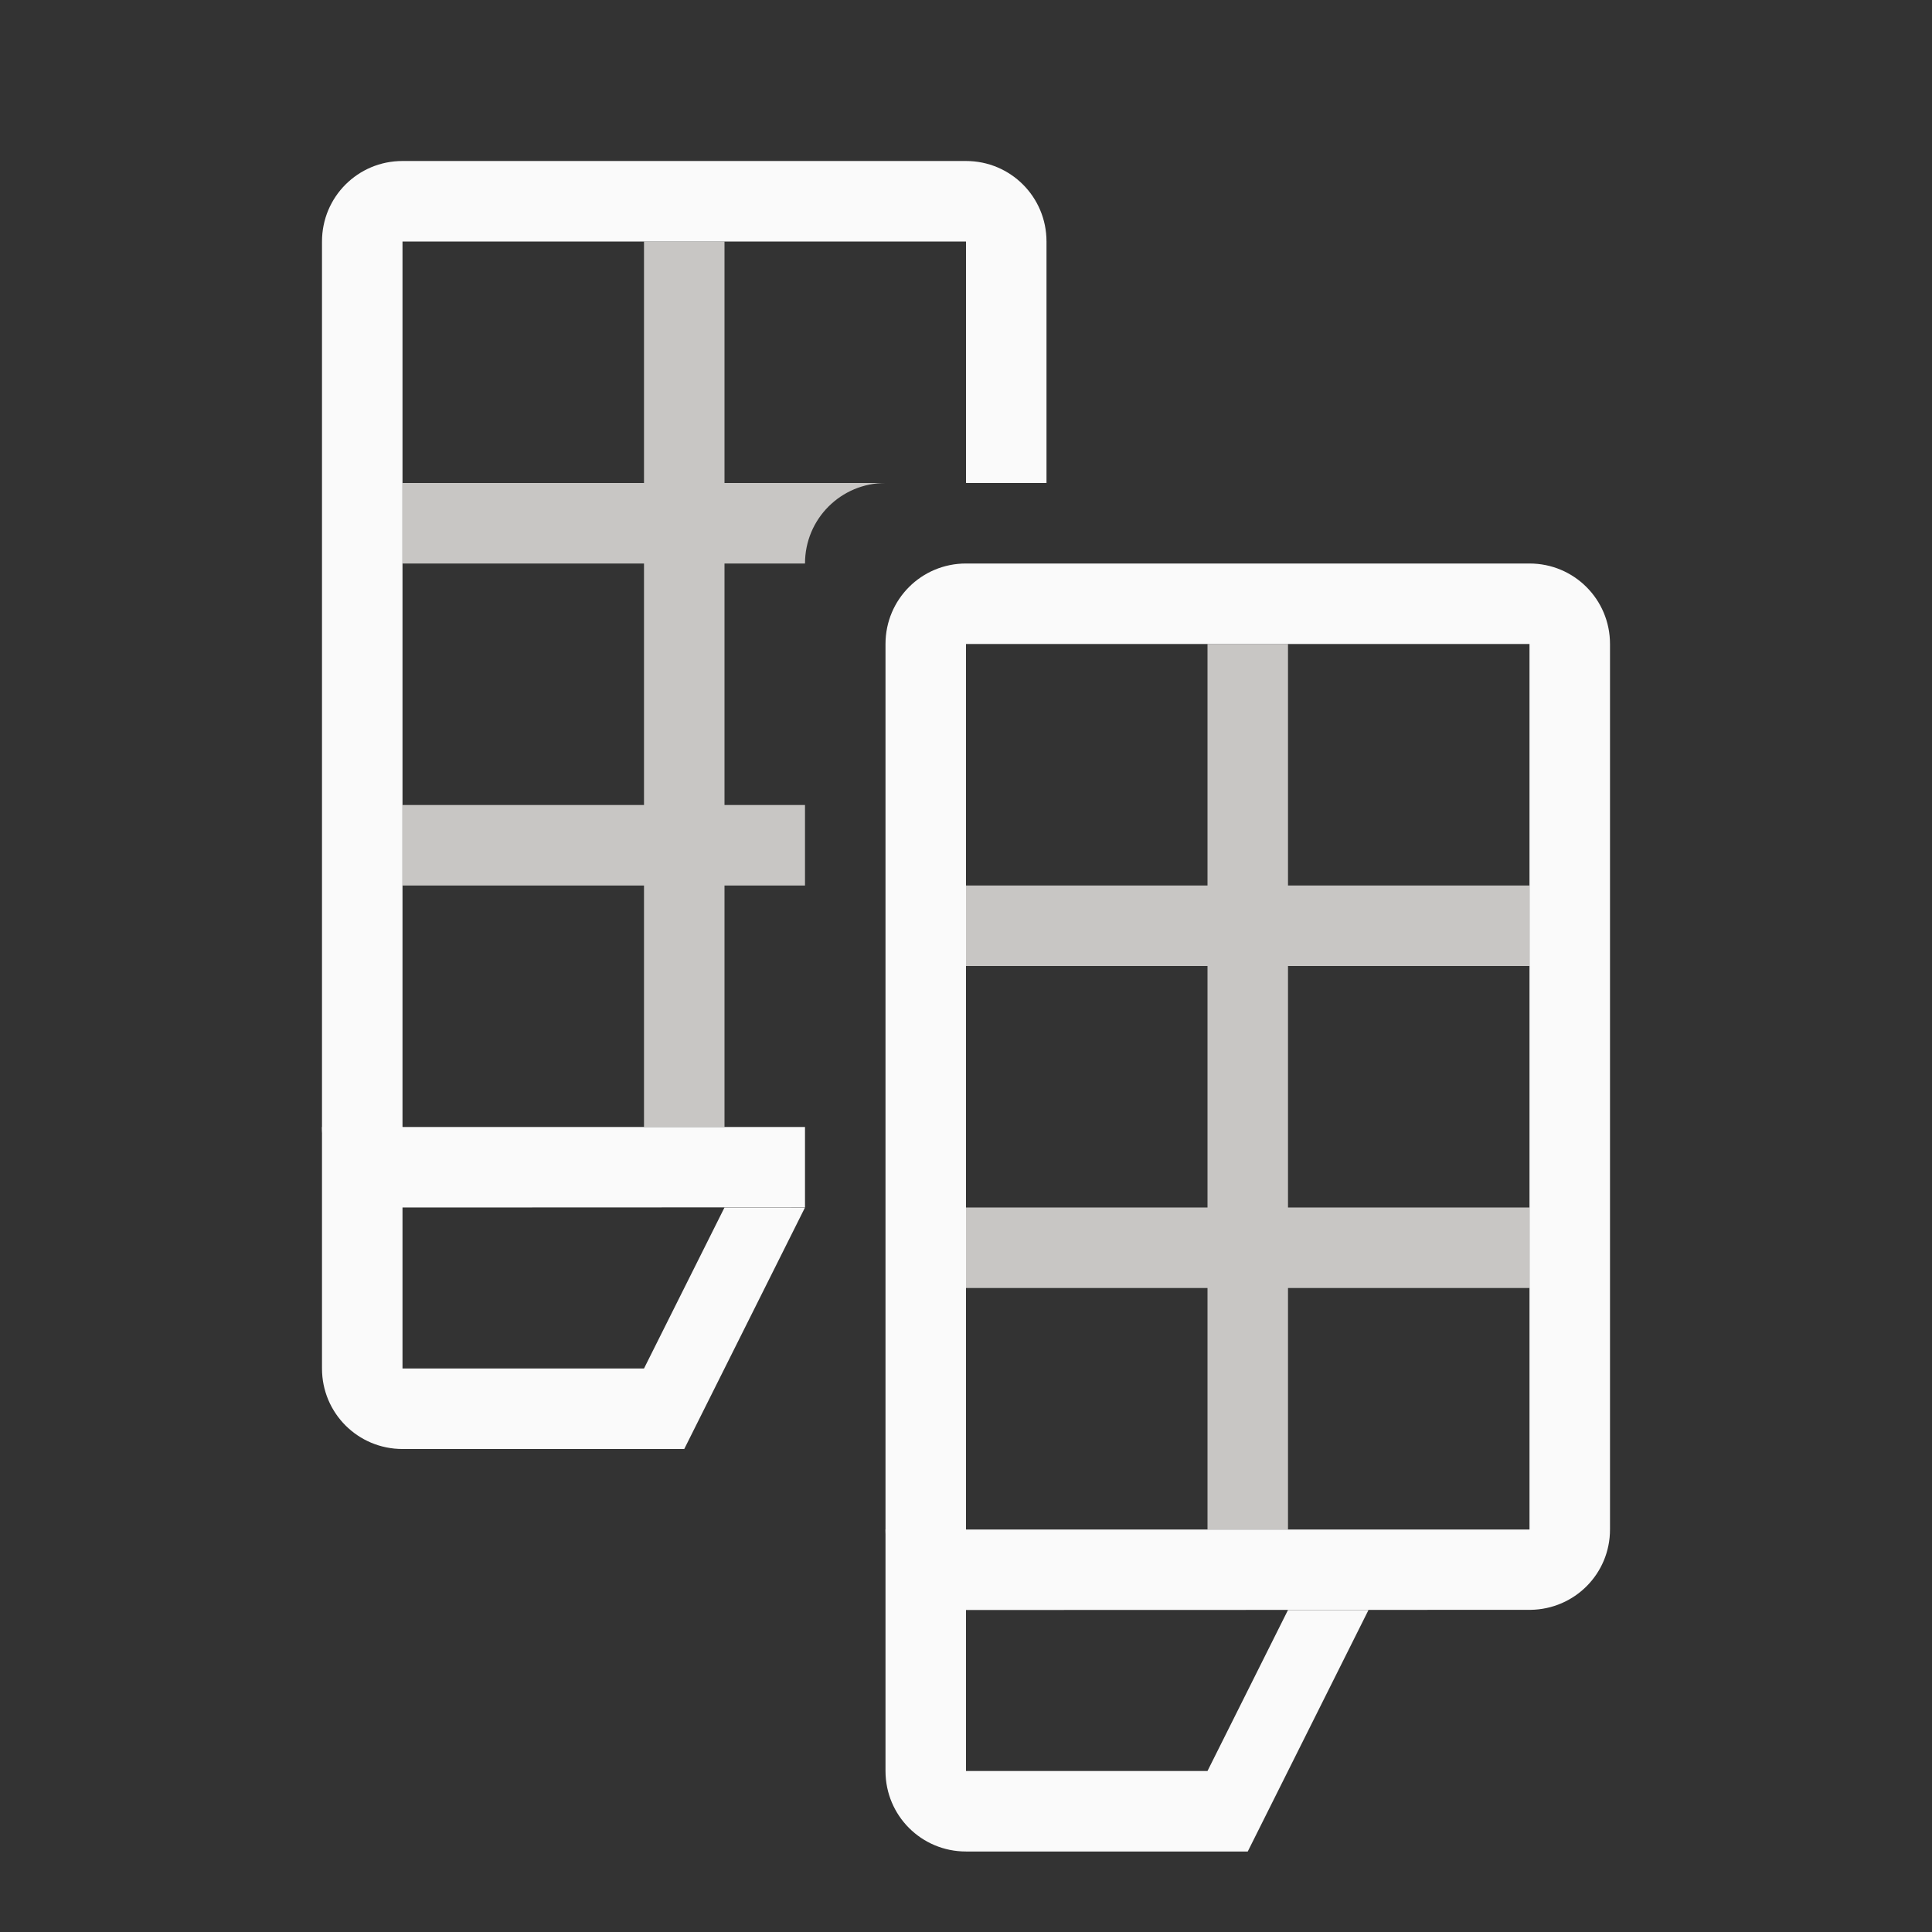
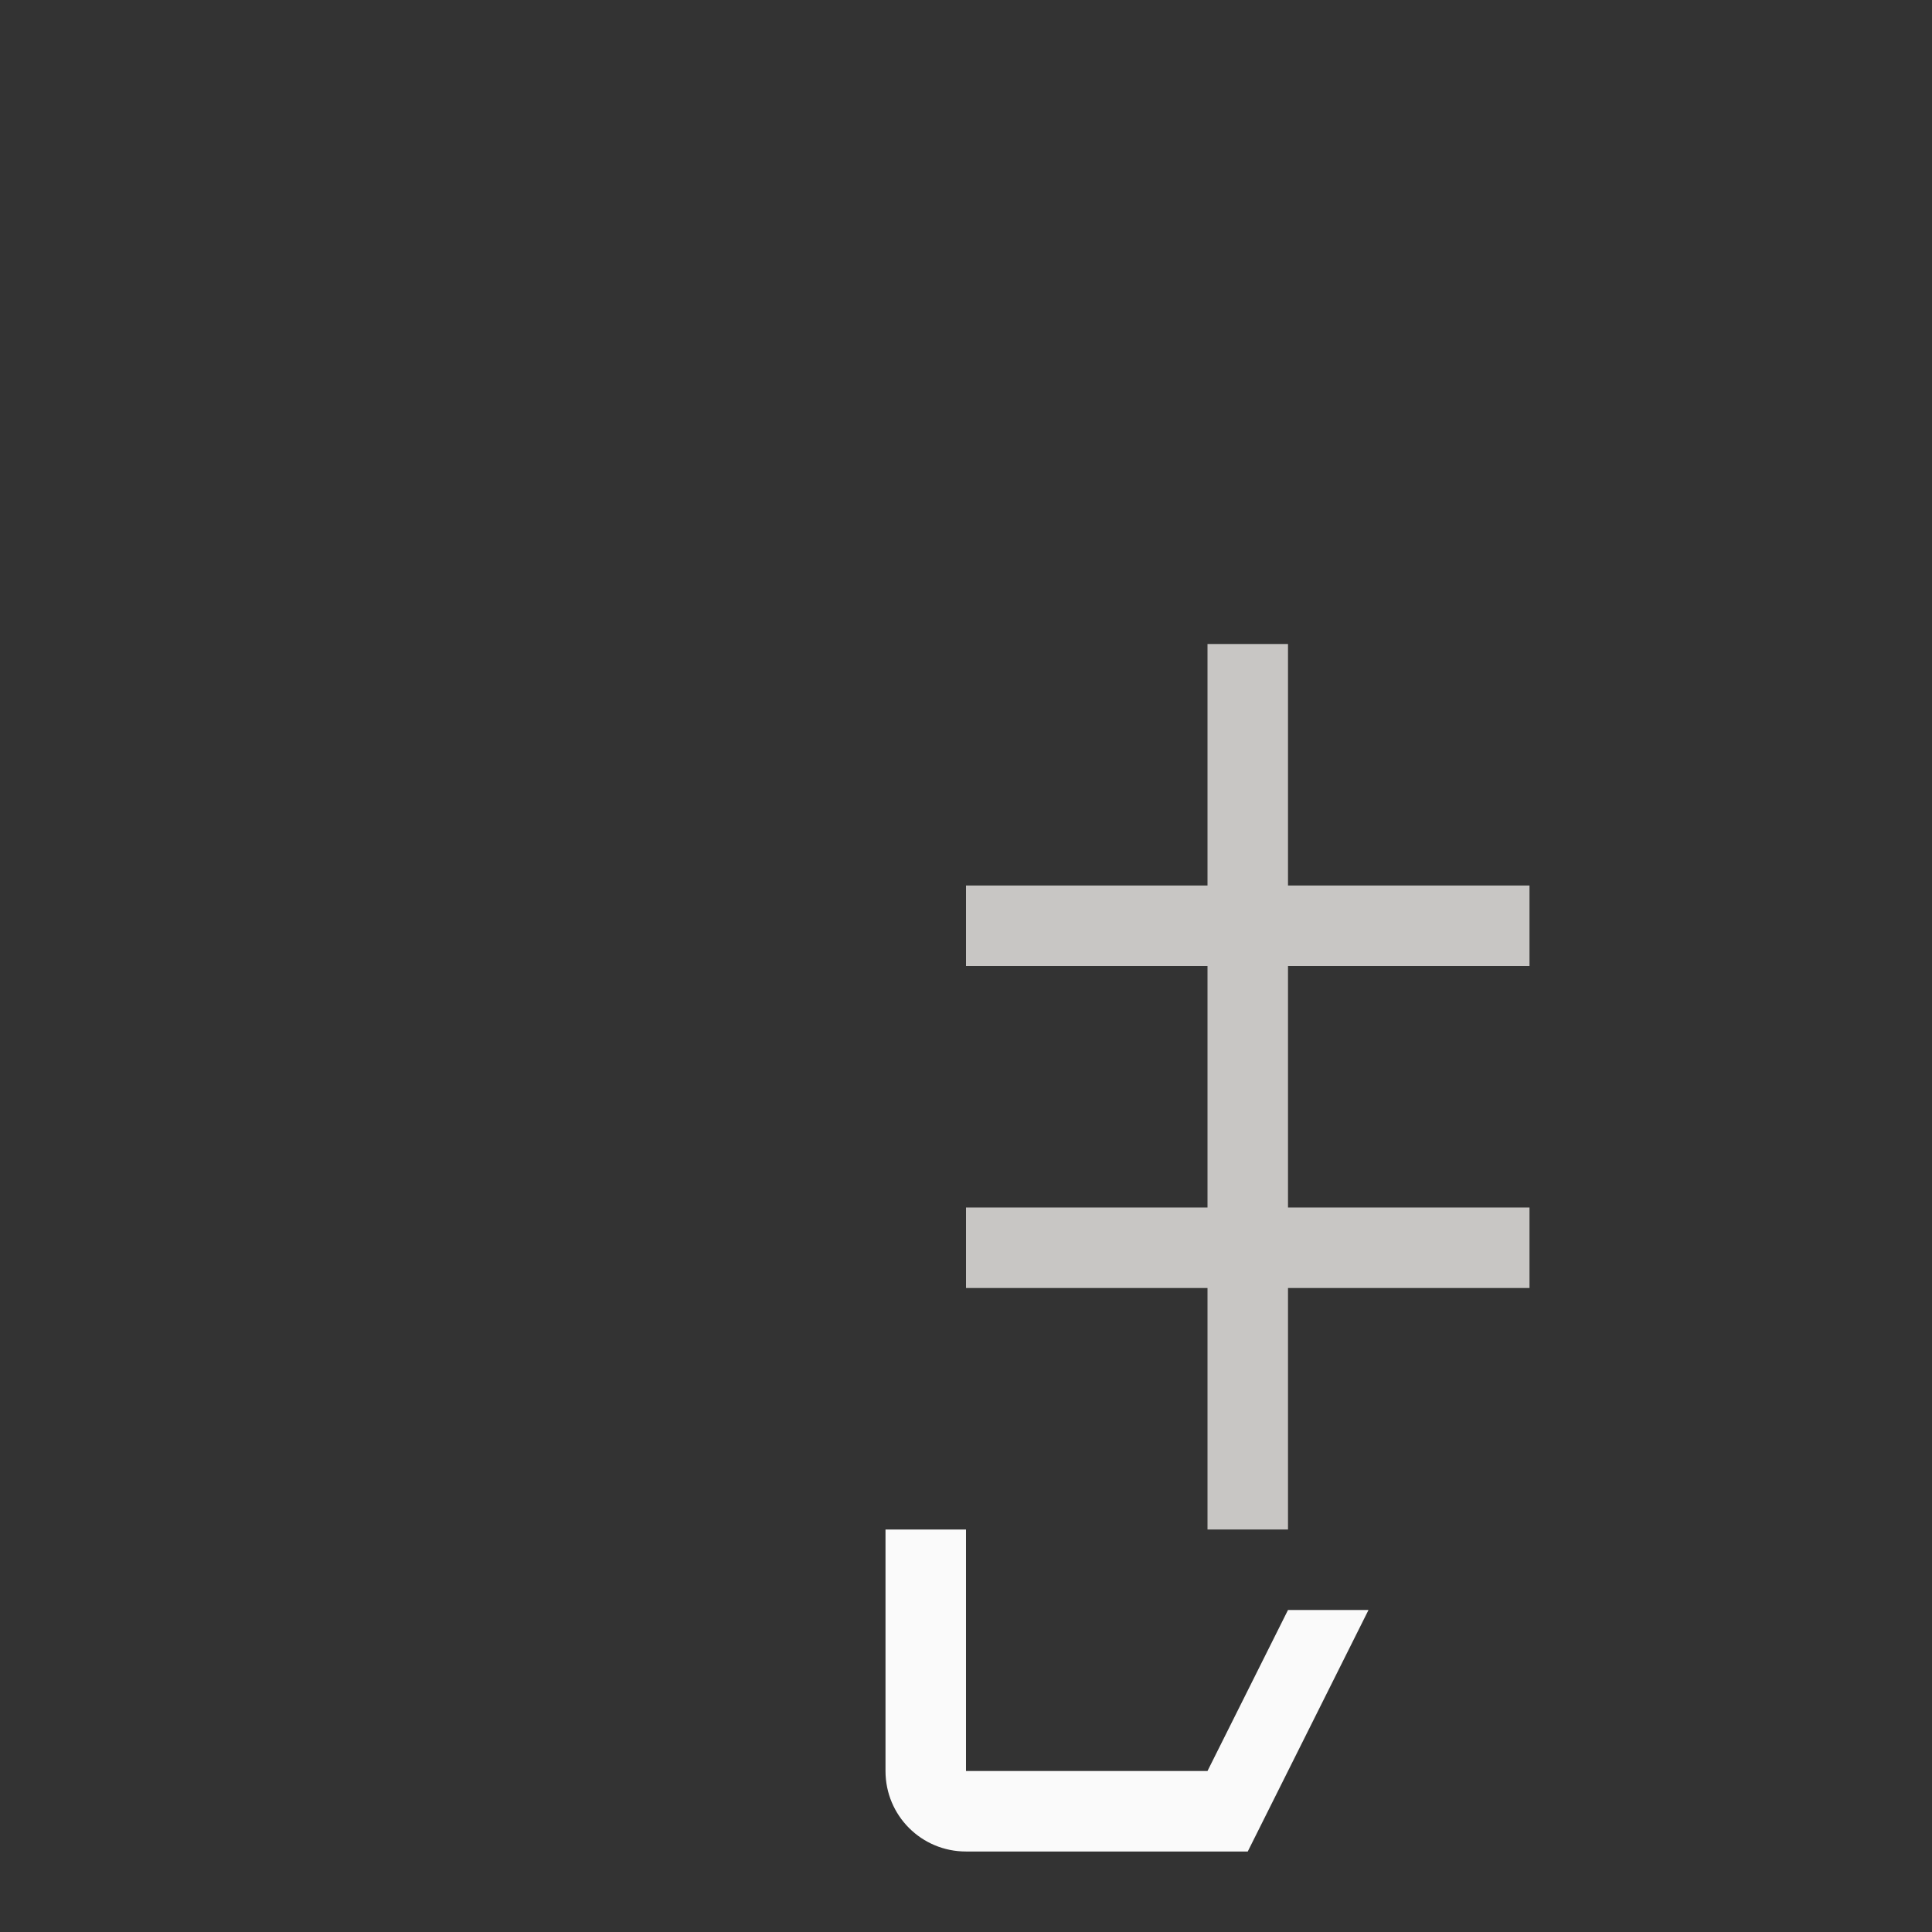
<svg xmlns="http://www.w3.org/2000/svg" viewBox="0 0 24 24">
  <rect x="0" y="0" width="24" height="24" fill="#333333" stroke="none" />
  <g transform="translate(2 -4)">
-     <path d="m8 3v3h-3v1h3v3h-3v1h3v3h1v-3h1v-1h-1v-3h1c0-.554.446-1 1-1h-2v-3z" fill="#c8c6c4" transform="translate(-2 4)" />
    <g fill="#fafafa">
-       <path d="m5 2c-.554 0-1 .446-1 1v11c0 .554.446 1 1 1l5-.002v-.998h-5v-11h7v3h1v-3c0-.554-.446-1-1-1z" transform="translate(-2 4)" />
-       <path d="m2 18v3c0 .554.446 1 1 1h3 .5l1.5-3h-1l-1 2h-3v-3z" />
-     </g>
+       </g>
  </g>
  <g transform="translate(9 1)">
    <path d="m6 7v3h-3v1h3v3h-3v1h3v3h1v-3h3v-1h-3v-3h3v-1h-3v-3z" fill="#c8c6c4" />
    <g fill="#fafafa">
-       <path d="m3 6c-.554 0-1 .446-1 1v11c0 .554.446 1 1 1l7.012-.002c.548-.007.988-.448.988-.998v-11c0-.554-.446-1-1-1zm0 1h7v11h-7z" />
      <path d="m2 18v3c0 .554.446 1 1 1h3 .5l1.5-3h-1l-1 2h-3v-3z" />
    </g>
  </g>
</svg>